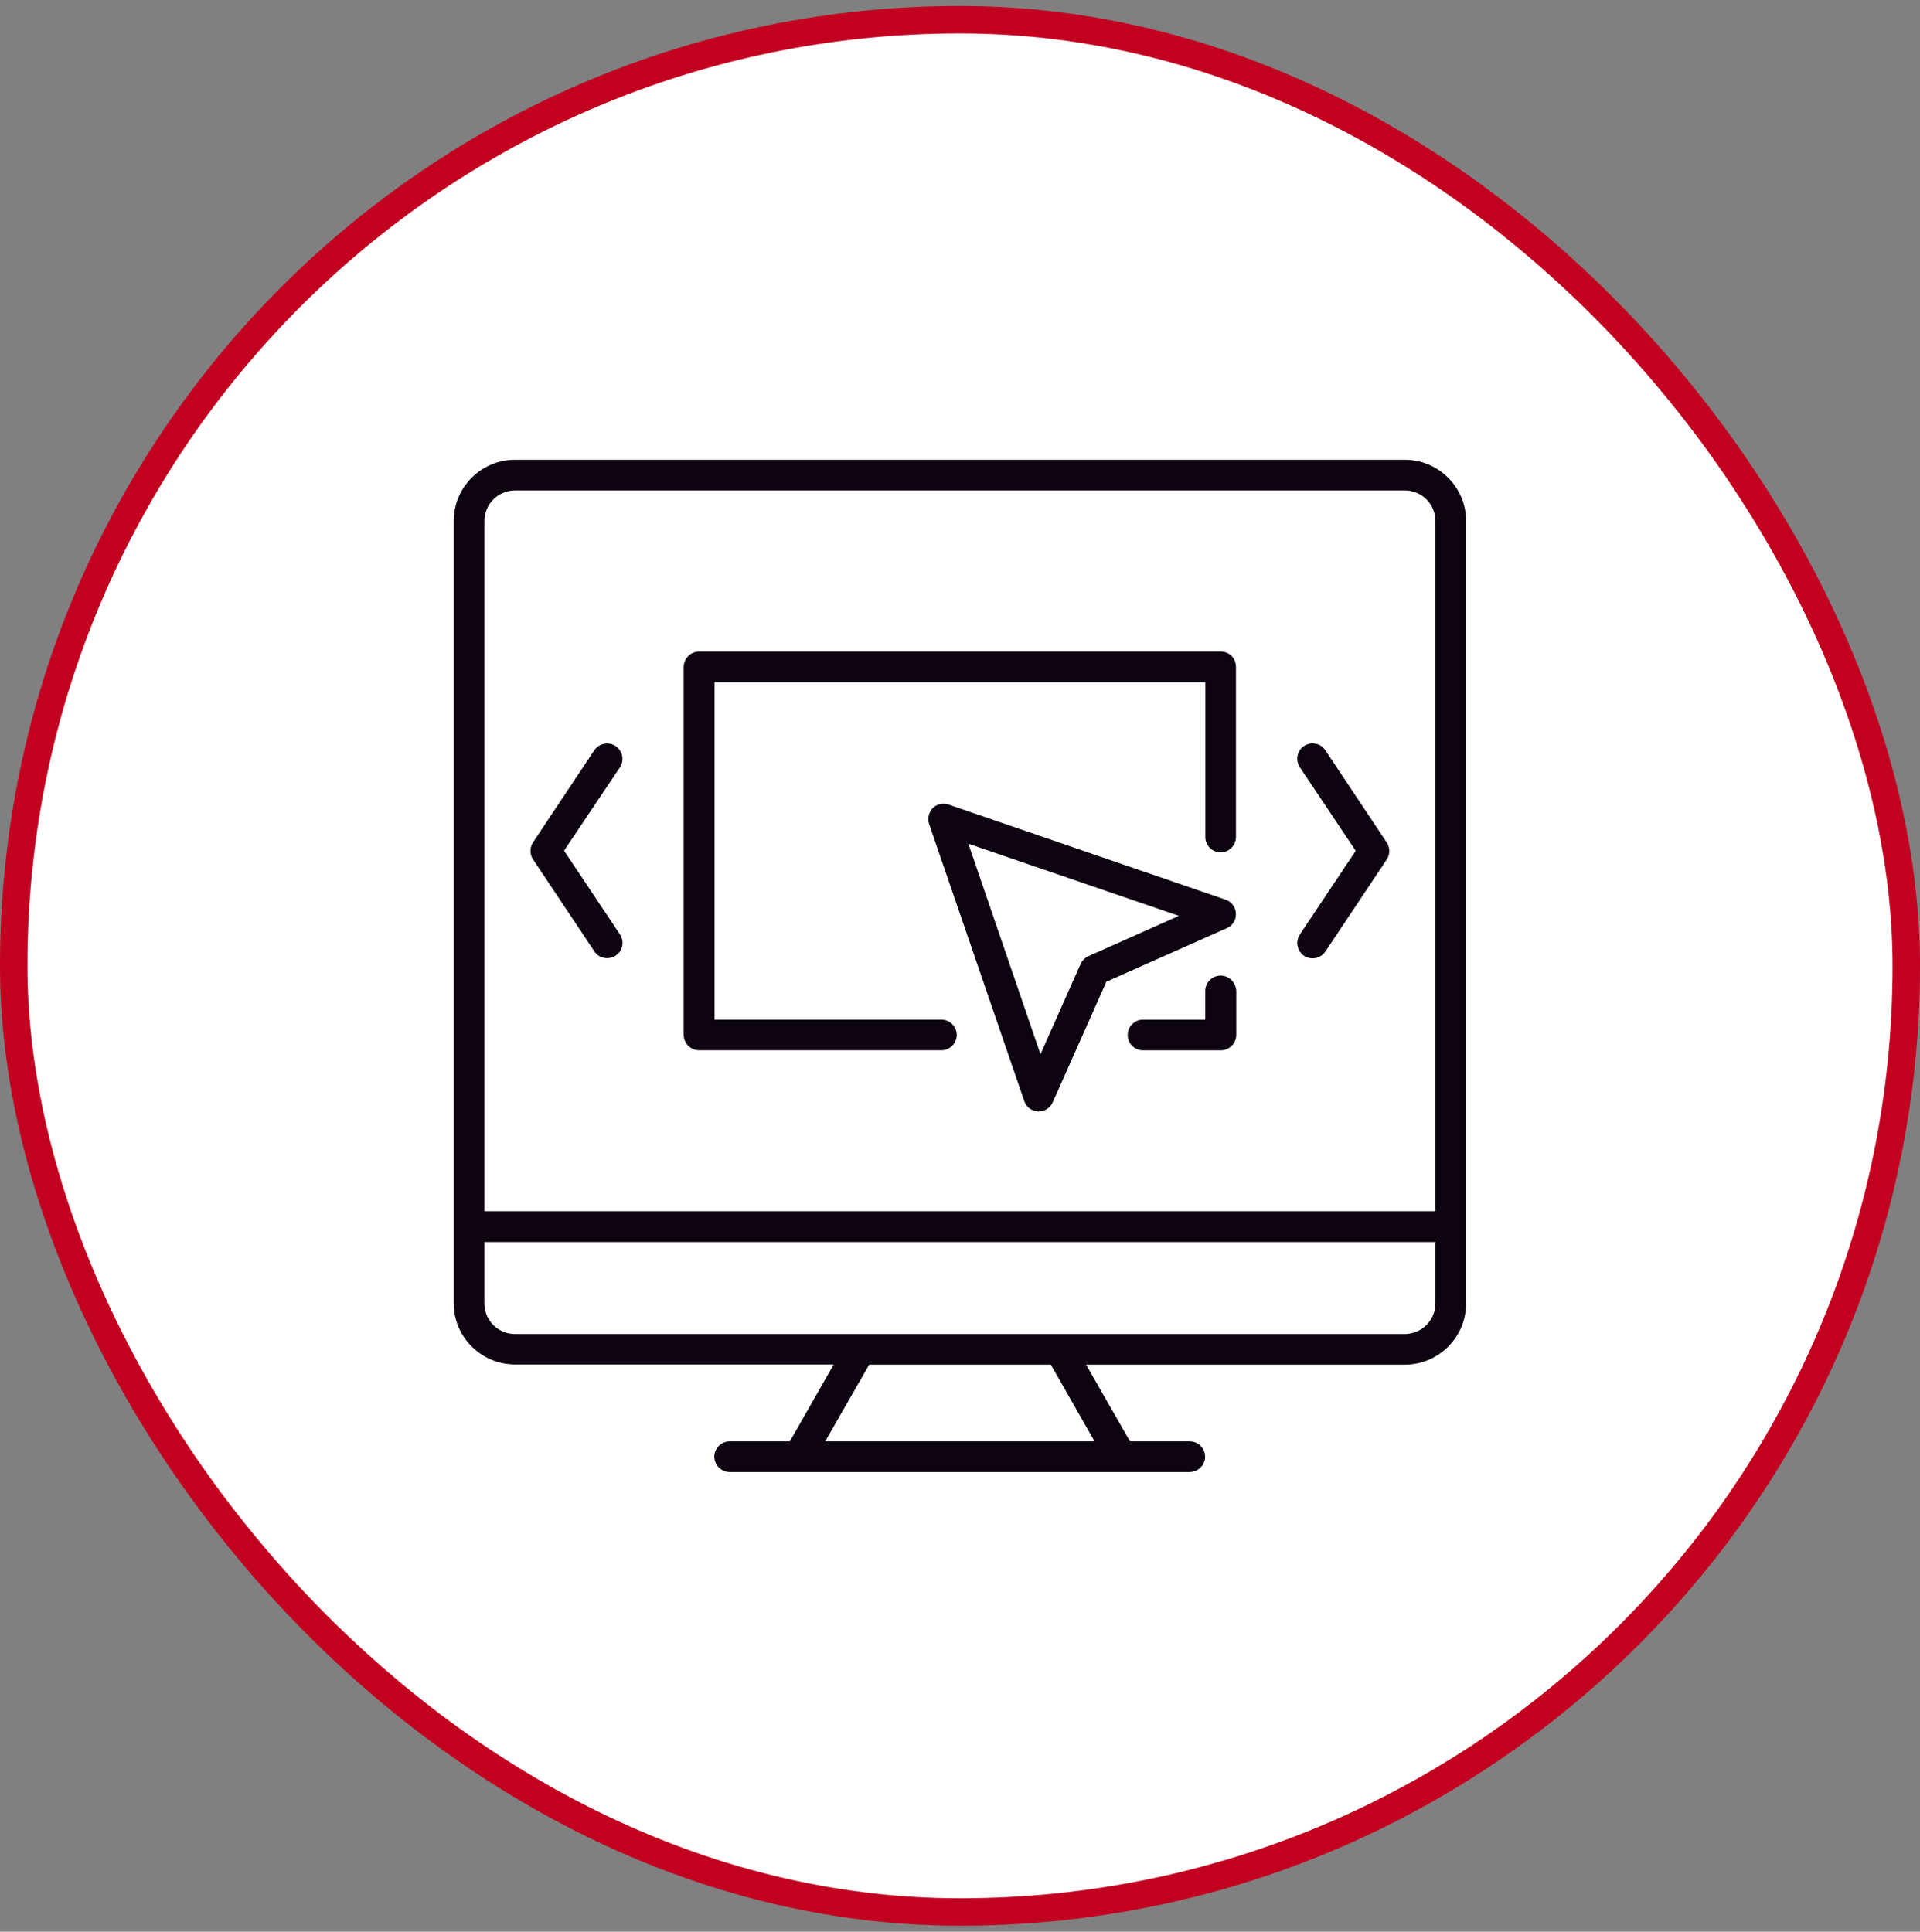
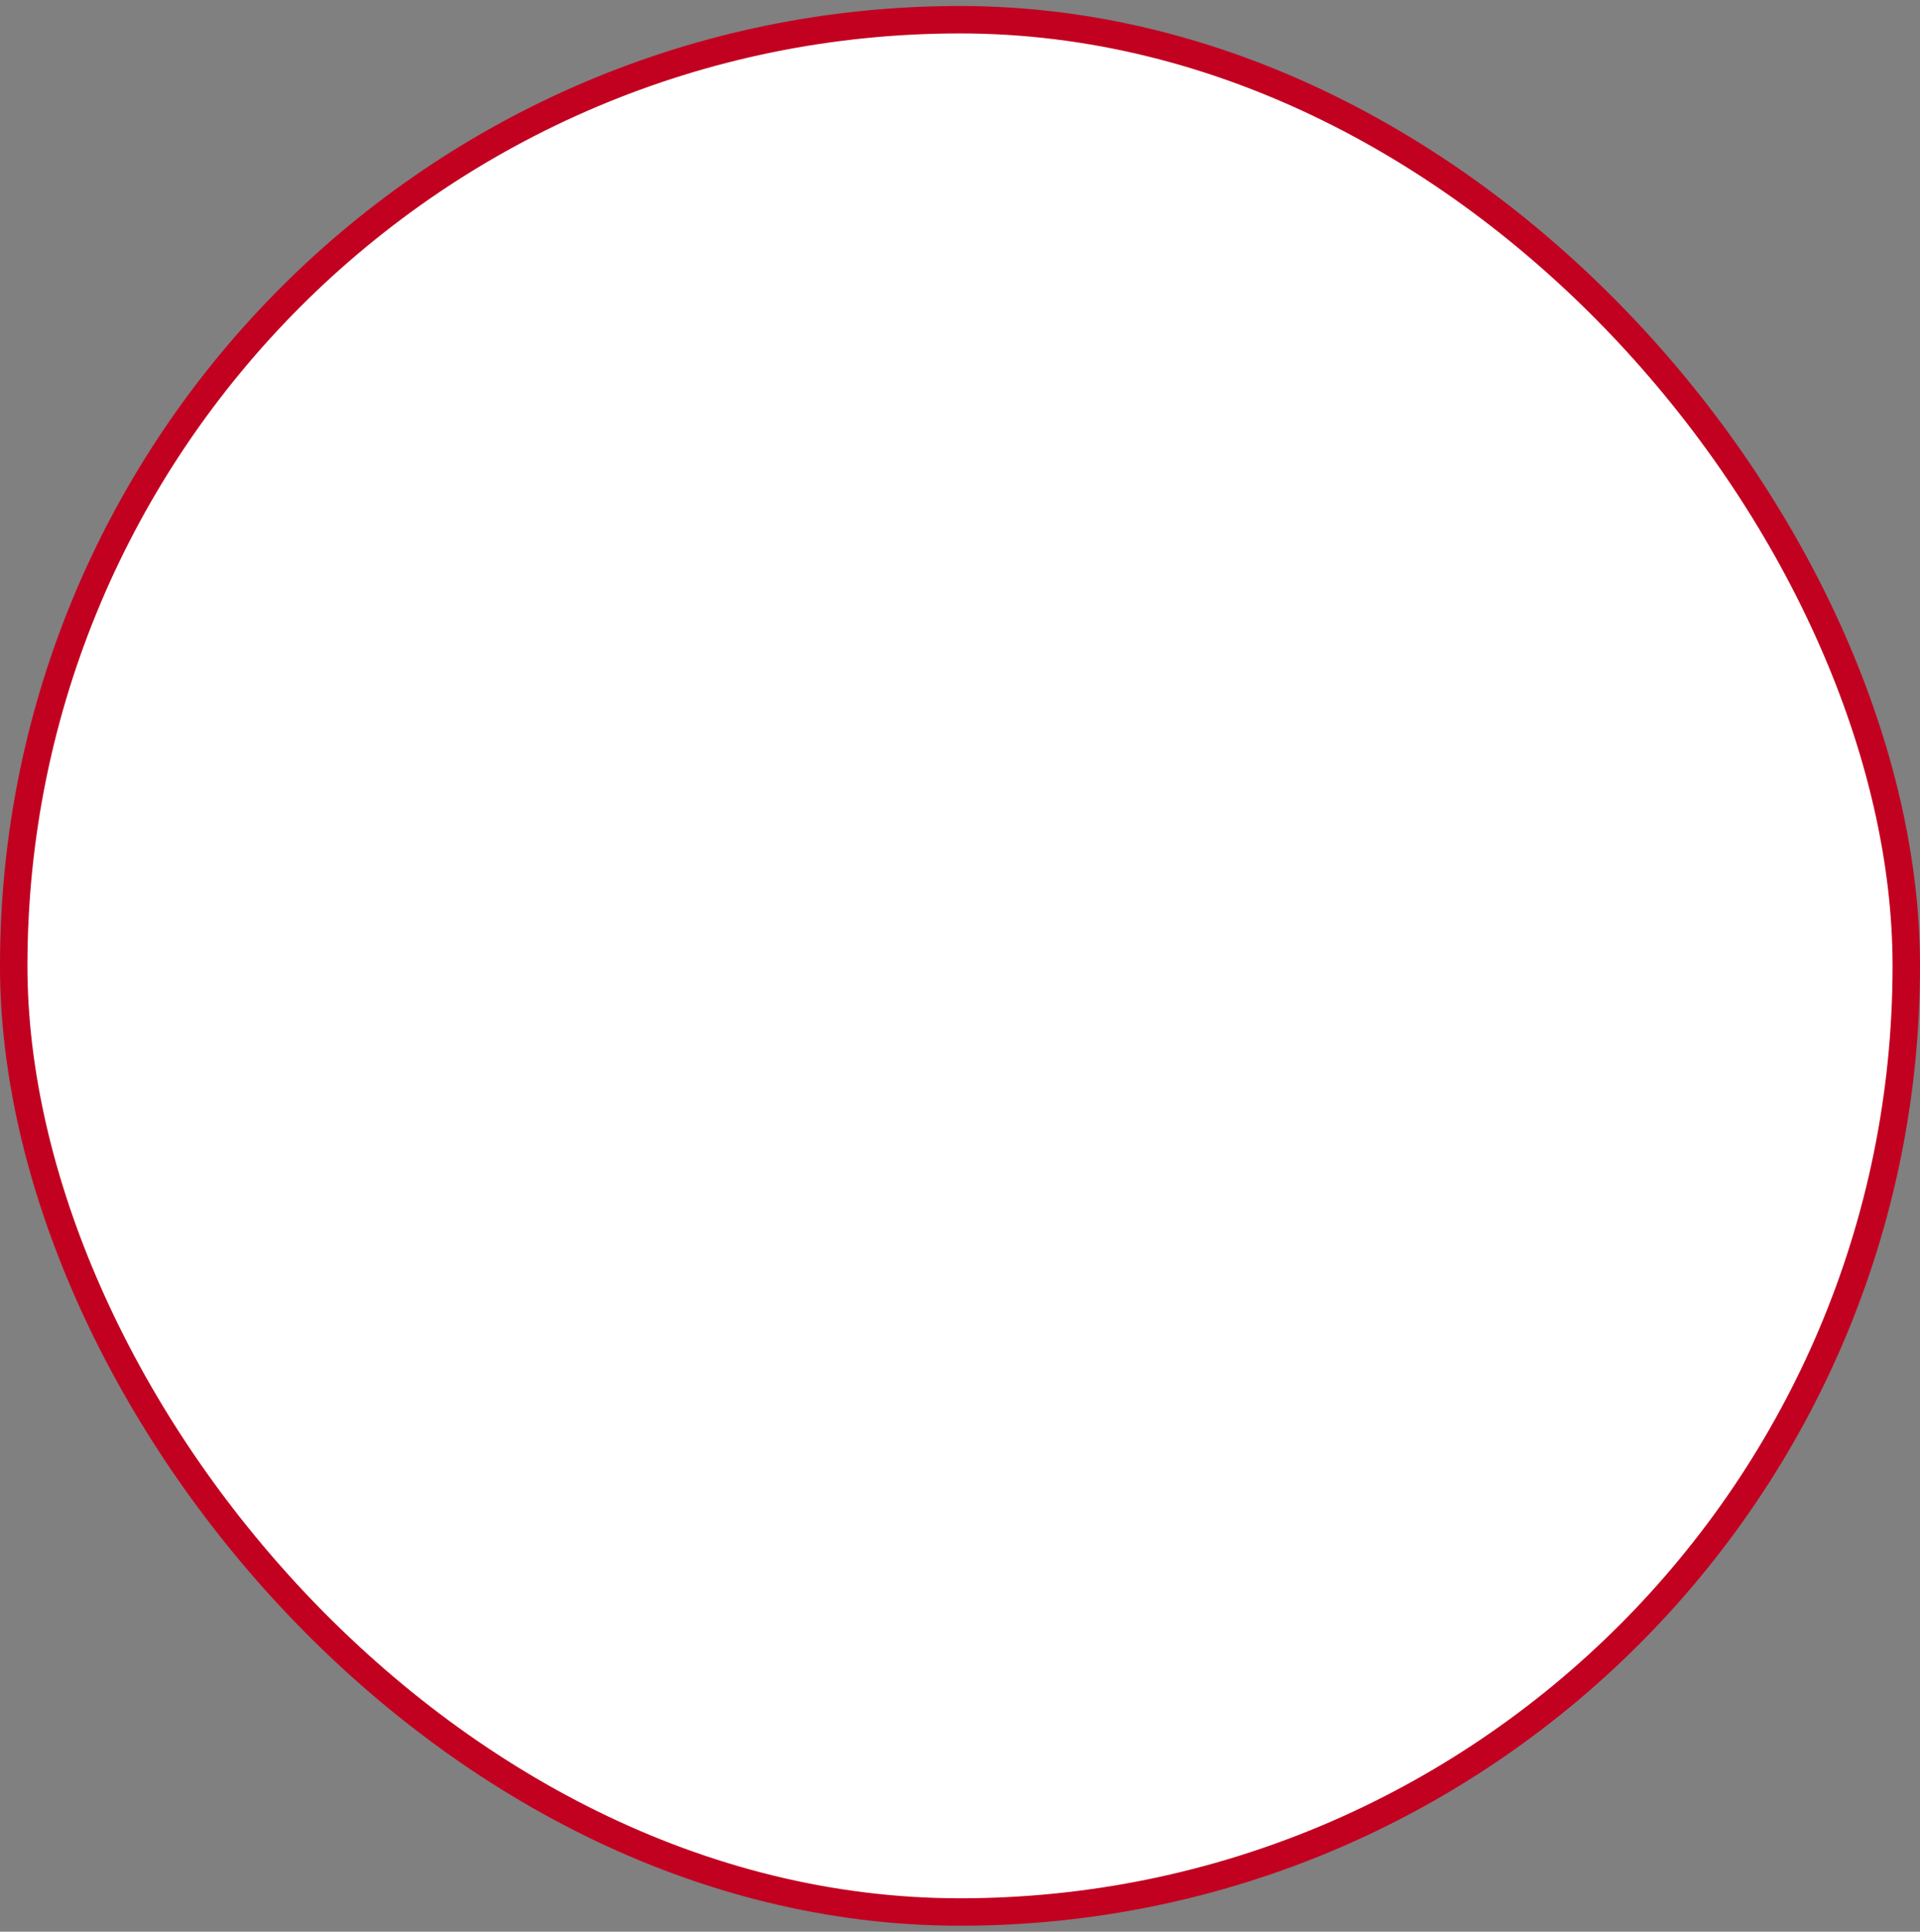
<svg xmlns="http://www.w3.org/2000/svg" fill="none" viewBox="0 0 160 161" height="161" width="160">
  <rect x="0" y="0" width="160" height="161" fill="#808080" stroke="none" />
  <rect fill="white" rx="78.857" height="157.714" width="157.714" y="1.643" x="1.143" />
  <rect stroke-width="2.286" stroke="#C20020" rx="78.857" height="157.714" width="157.714" y="1.643" x="1.143" />
  <g clip-path="url(#clip0_2406_1035)">
-     <path fill="#0E0311" d="M117.066 38.322H42.919C40.101 38.322 37.81 40.613 37.81 43.43V108.614C37.81 111.432 40.101 113.722 42.919 113.722H69.48L65.822 120.132H60.813C60.104 120.132 59.528 120.709 59.528 121.401C59.528 122.109 60.104 122.686 60.796 122.686H99.139C99.847 122.686 100.424 122.109 100.424 121.417C100.424 120.709 99.847 120.132 99.155 120.132H94.163L90.505 113.739H117.066C119.884 113.739 122.174 111.448 122.174 108.631V43.43C122.174 40.613 119.884 38.322 117.066 38.322ZM91.213 120.132H68.771L72.429 113.739H87.572L91.213 120.132ZM119.62 108.631C119.62 110.048 118.467 111.185 117.066 111.185H42.919C41.502 111.185 40.364 110.048 40.364 108.631V103.523H119.62V108.631ZM119.62 100.952H40.364V43.43C40.364 42.013 41.518 40.876 42.919 40.876H117.066C118.483 40.876 119.62 42.013 119.62 43.43V100.952Z" />
    <path fill="#0E0311" d="M101.727 54.303H58.26C57.551 54.303 56.991 54.879 56.975 55.572V86.252C56.975 86.961 57.551 87.537 58.26 87.537H78.494C79.202 87.504 79.746 86.911 79.73 86.219C79.697 85.544 79.169 85.016 78.494 84.983H59.545V56.857H100.442V69.808C100.475 70.516 101.068 71.06 101.76 71.044C102.435 71.011 102.963 70.483 102.996 69.808V55.572C102.996 54.863 102.435 54.303 101.727 54.303Z" />
-     <path fill="#0E0311" d="M101.72 81.312C101.012 81.312 100.435 81.889 100.435 82.598V84.987H95.294C94.586 84.954 93.993 85.514 93.976 86.223C93.943 86.931 94.503 87.524 95.212 87.541H95.311H101.737C102.445 87.541 103.022 86.964 103.022 86.256V82.598C102.989 81.889 102.429 81.312 101.72 81.312Z" />
    <path fill="#0E0311" d="M102.988 76.137C102.971 75.609 102.625 75.148 102.131 74.983L79.046 67.058C78.387 66.827 77.646 67.173 77.432 67.849C77.333 68.112 77.333 68.409 77.432 68.689L85.357 91.774C85.522 92.268 85.983 92.614 86.51 92.63H86.56C87.071 92.63 87.516 92.334 87.73 91.872L92.195 81.821L102.246 77.356C102.708 77.158 103.021 76.664 102.988 76.137ZM90.696 79.696C90.416 79.828 90.185 80.058 90.053 80.338L86.708 87.868L80.694 70.32L98.242 76.334L90.696 79.696Z" />
-     <path fill="#0E0311" d="M51.307 62.183C50.713 61.788 49.922 61.953 49.527 62.529L44.419 70.208C44.139 70.636 44.139 71.196 44.419 71.625L49.527 79.287C49.758 79.649 50.17 79.863 50.598 79.863C50.845 79.863 51.092 79.781 51.307 79.649C51.9 79.254 52.048 78.463 51.653 77.87L47.006 70.9L51.653 63.963C52.048 63.37 51.883 62.579 51.307 62.183Z" />
-     <path fill="#0E0311" d="M110.453 62.541C110.074 61.948 109.283 61.783 108.69 62.162C108.096 62.541 107.932 63.332 108.311 63.925C108.311 63.942 108.327 63.942 108.327 63.958L112.974 70.912L108.327 77.882C107.932 78.475 108.096 79.266 108.673 79.661C108.887 79.809 109.118 79.875 109.382 79.875C109.81 79.875 110.206 79.661 110.453 79.299L115.561 71.637C115.841 71.208 115.841 70.648 115.561 70.22L110.453 62.541Z" />
  </g>
  <defs>
    <clipPath id="clip0_2406_1035">
-       <rect transform="translate(37.818 38.318)" fill="white" height="84.364" width="84.364" />
-     </clipPath>
+       </clipPath>
  </defs>
</svg>